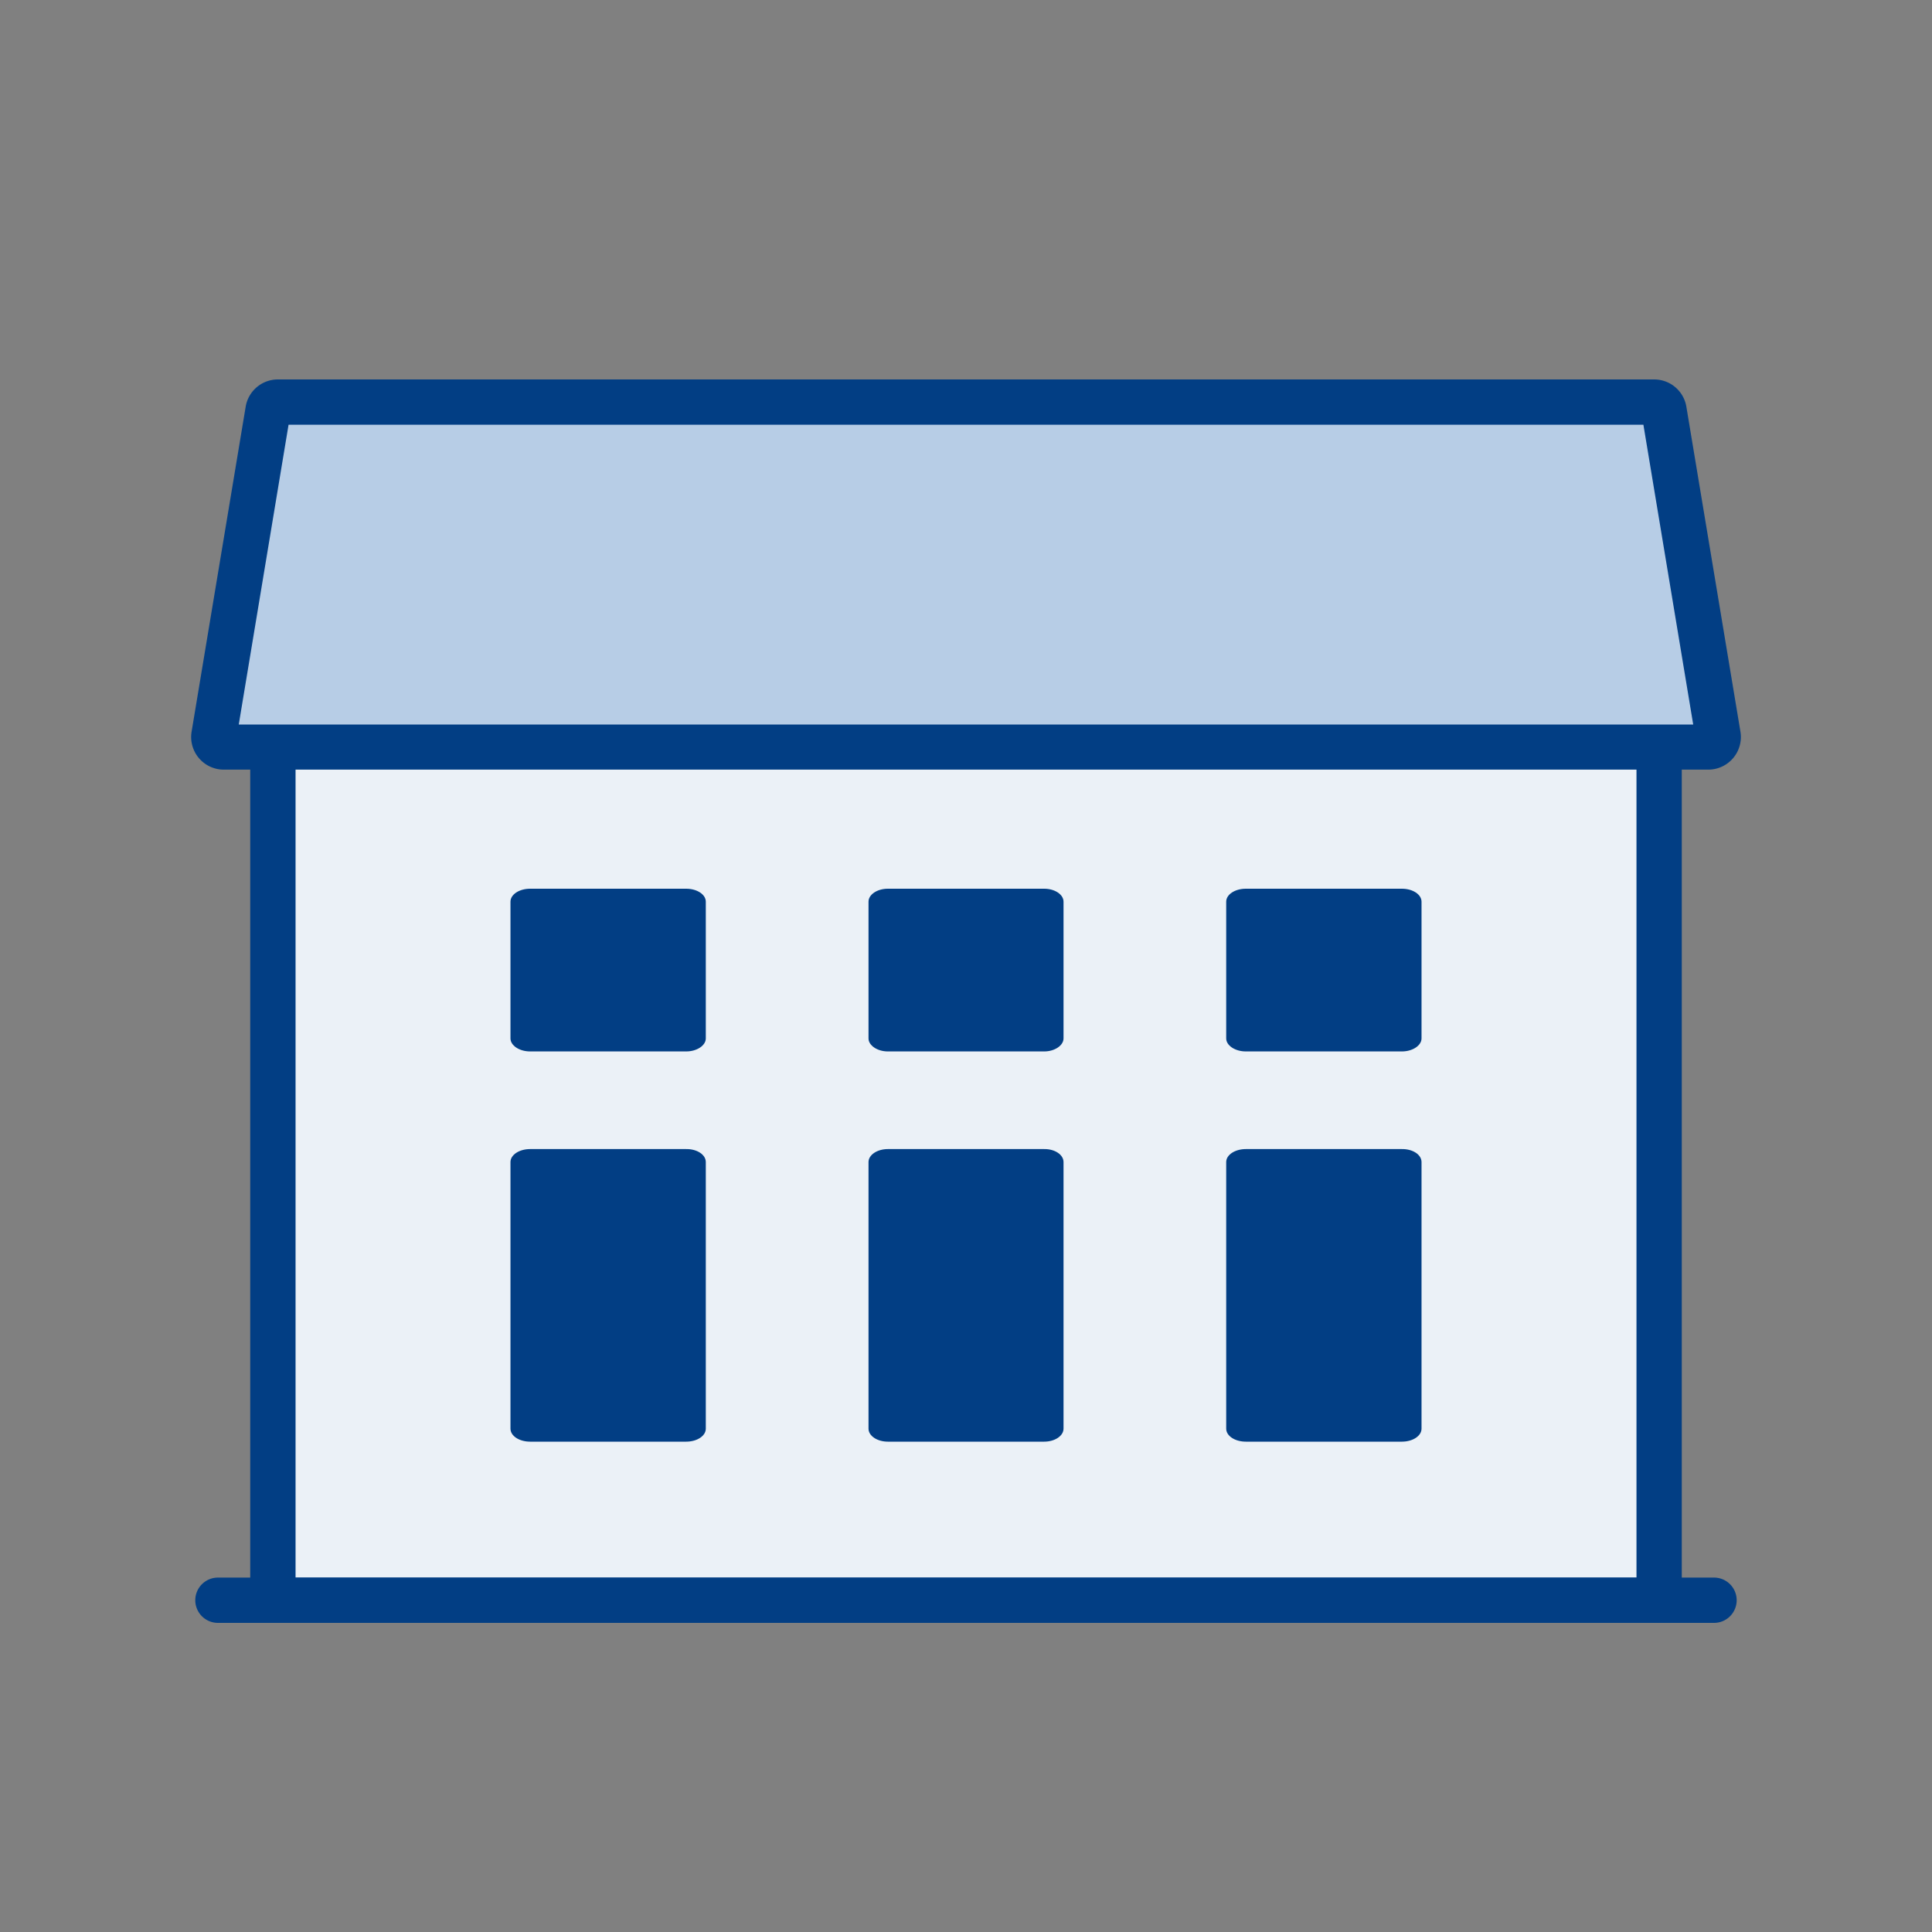
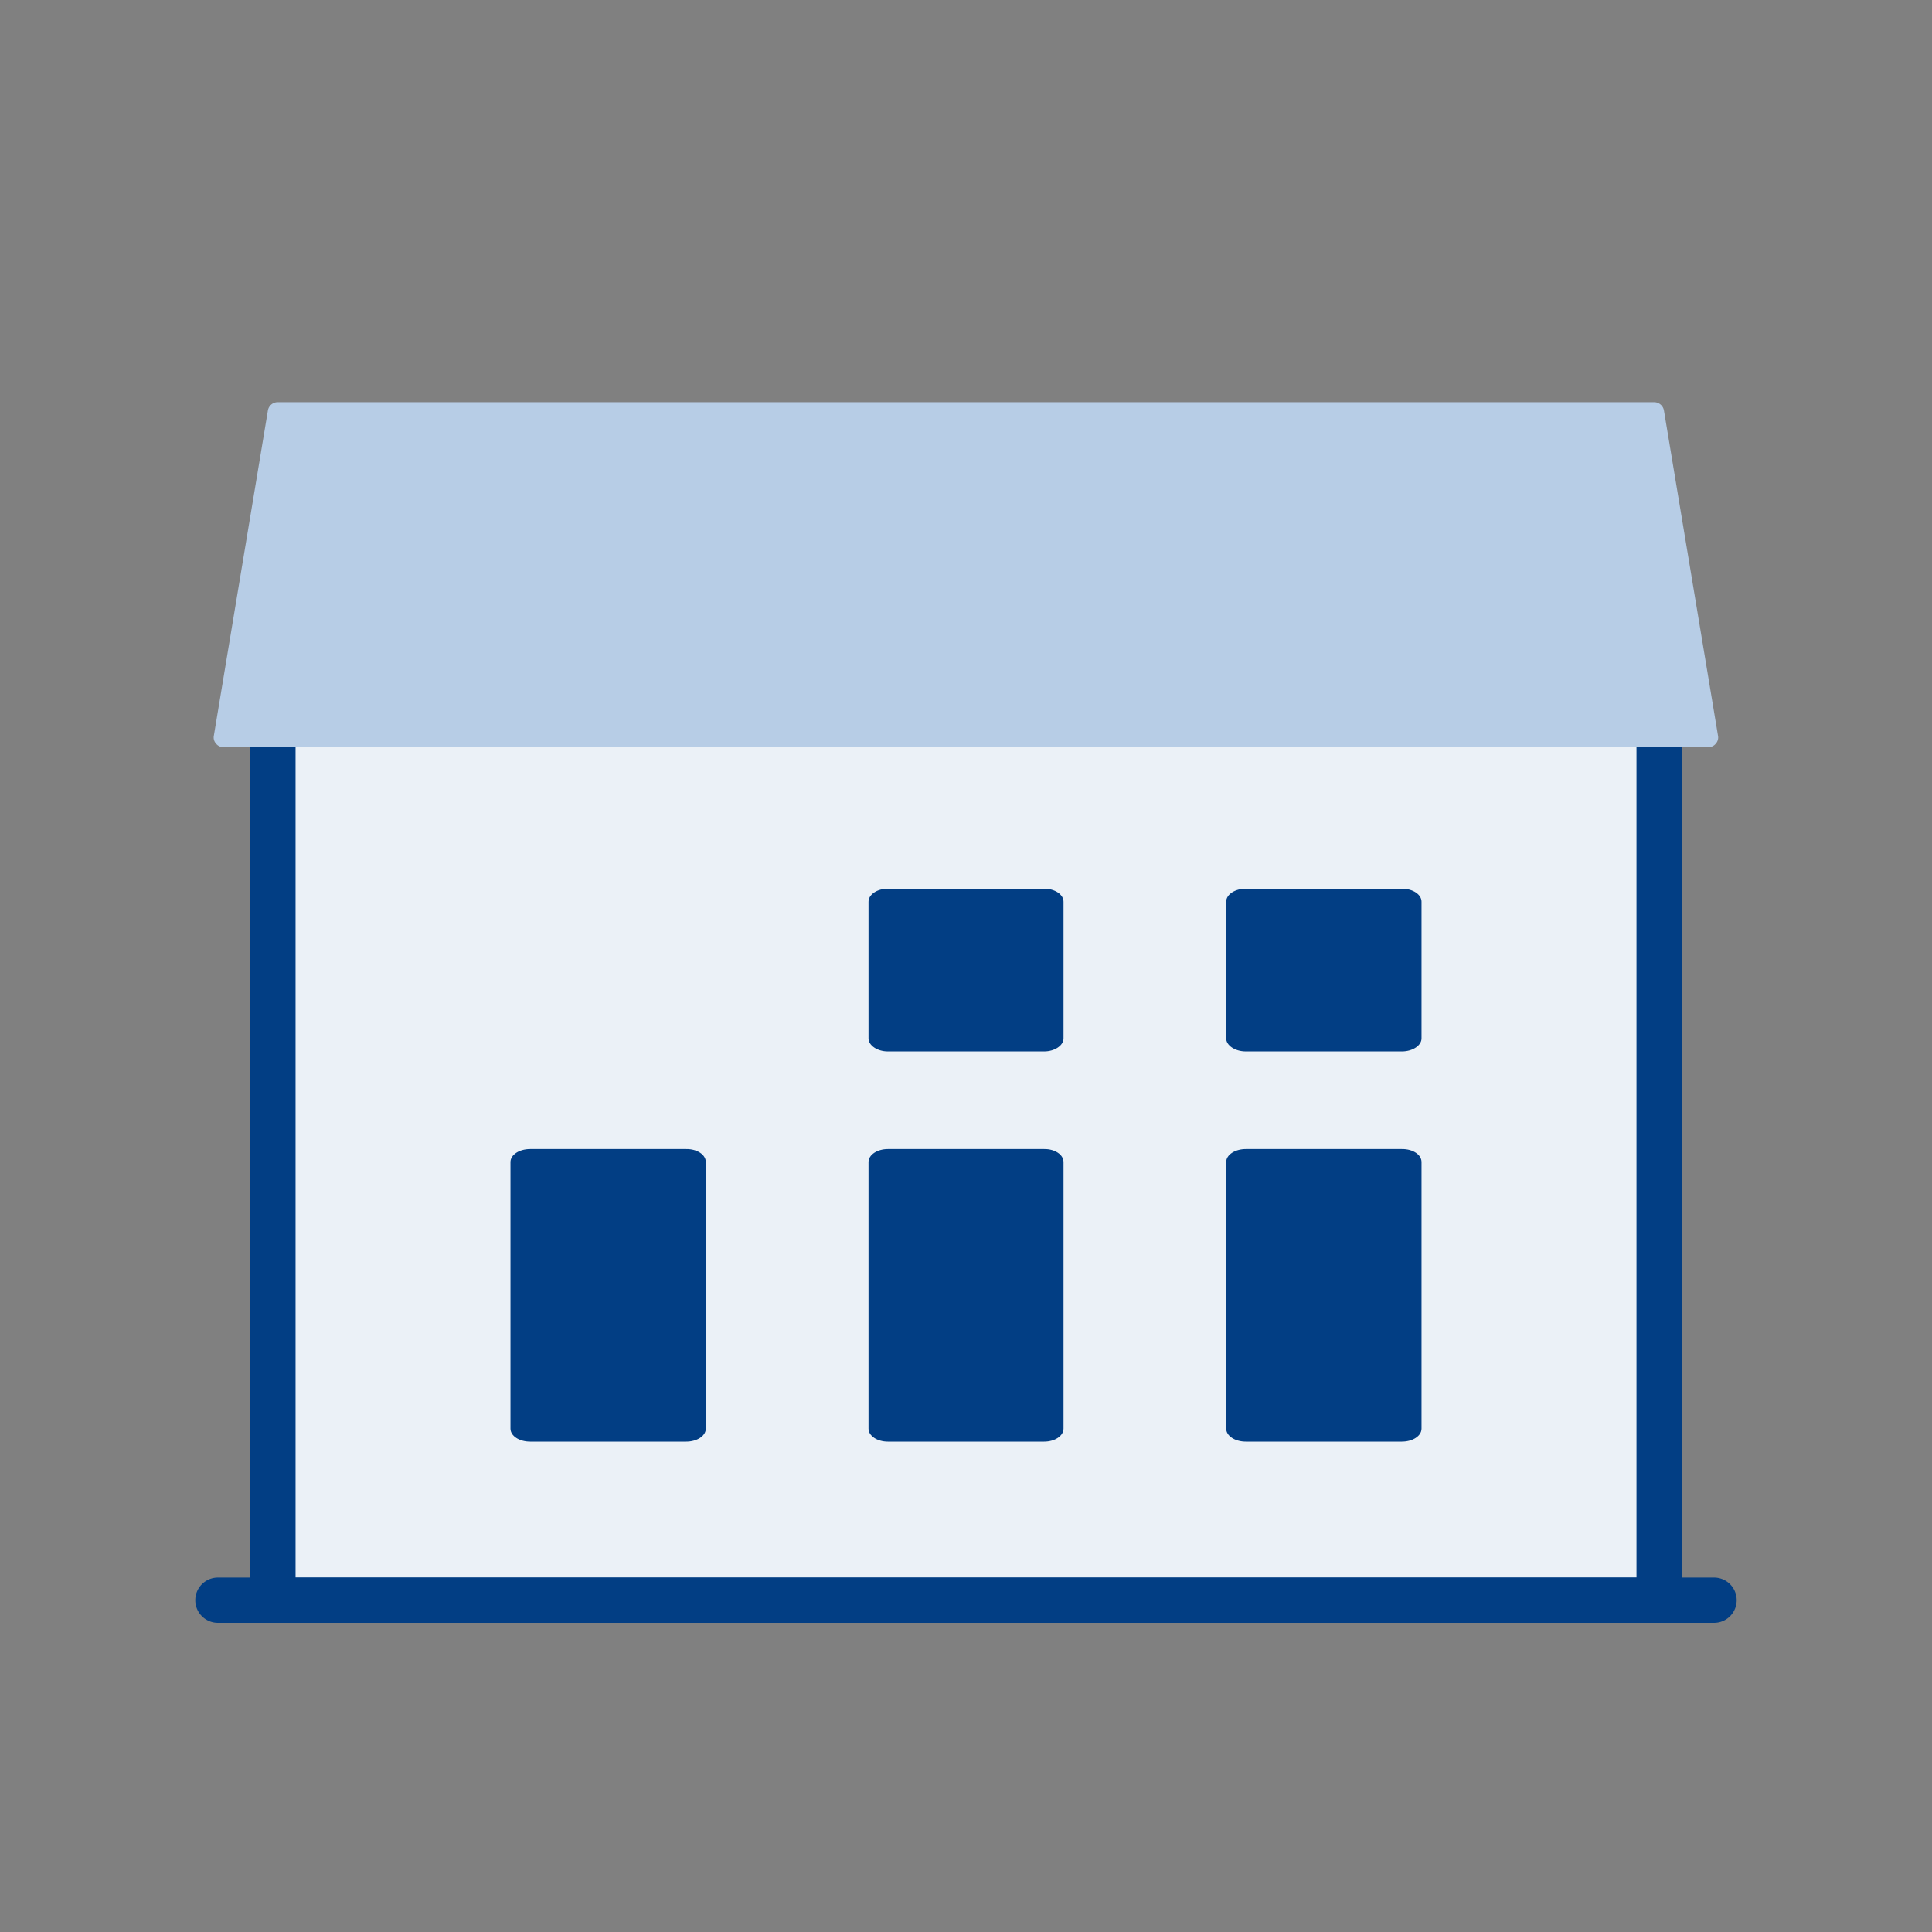
<svg xmlns="http://www.w3.org/2000/svg" width="50" height="50" viewBox="0 0 50 50">
  <rect x="0" y="0" width="50" height="50" fill="#808080" stroke="none" />
  <g id="Gruppe_26204" data-name="Gruppe 26204" transform="translate(-2857 -3737)">
    <rect id="Begrenzung" width="50" height="50" transform="translate(2857 3737)" fill="none" />
    <rect id="Rechteck_661" data-name="Rechteck 661" width="35.867" height="23.313" transform="translate(2864.062 3755.11)" fill="#ebf1f7" />
    <path id="Pfad" d="M44.165,23.6V45.735H9.462V23.6h34.7m.961-1.172H8.5a.211.211,0,0,0-.211.2V46.7a.2.2,0,0,0,.211.2H45.126a.2.2,0,0,0,.211-.2V22.633A.211.211,0,0,0,45.126,22.43Z" transform="translate(2855.187 3732.094)" fill="#023e84" />
    <path id="Pfad-2" data-name="Pfad" d="M7.339,22.25a.242.242,0,0,1-.2-.094.234.234,0,0,1-.055-.2l1.4-8.422a.258.258,0,0,1,.258-.211H44.354a.258.258,0,0,1,.258.211l1.4,8.422a.234.234,0,0,1-.055.2.242.242,0,0,1-.2.094Z" transform="translate(2855.45 3734.086)" fill="#b7cde6" />
-     <path id="Pfad-3" data-name="Pfad" d="M43.917,13.742,45.206,21.5H7.565l1.289-7.758H43.917m.273-1.172H8.581a.844.844,0,0,0-.836.7l-1.4,8.414a.844.844,0,0,0,.828.984H45.6a.844.844,0,0,0,.828-.984l-1.4-8.414a.844.844,0,0,0-.836-.7Z" transform="translate(2855.614 3734.25)" fill="#023e84" />
    <path id="Linie_178" data-name="Linie 178" d="M38.555.422H-.164A.586.586,0,0,1-.75-.164.586.586,0,0,1-.164-.75H38.555a.586.586,0,0,1,.586.586A.586.586,0,0,1,38.555.422Z" transform="translate(2862.804 3778.578)" fill="#023e84" />
-     <path id="Pfad-4" data-name="Pfad" d="M21.965,29.776v3.539c0,.18-.227.336-.508.336H17.418c-.281,0-.508-.156-.508-.336V29.776c0-.187.227-.336.508-.336h4.039C21.738,29.44,21.965,29.588,21.965,29.776Z" transform="translate(2853.301 3730.56)" fill="#023e84" />
-     <path id="Pfad-5" data-name="Pfad" d="M21.965,38.4V45.3c0,.188-.227.336-.508.336H17.418c-.281,0-.508-.148-.508-.336V38.4c0-.187.227-.336.508-.336h4.039C21.738,38.06,21.965,38.208,21.965,38.4Z" transform="translate(2853.301 3728.674)" fill="#023e84" />
+     <path id="Pfad-5" data-name="Pfad" d="M21.965,38.4V45.3c0,.188-.227.336-.508.336H17.418c-.281,0-.508-.148-.508-.336V38.4c0-.187.227-.336.508-.336h4.039C21.738,38.06,21.965,38.208,21.965,38.4" transform="translate(2853.301 3728.674)" fill="#023e84" />
    <path id="Pfad-6" data-name="Pfad" d="M33.817,29.776v3.539c0,.18-.227.336-.5.336H29.27c-.273,0-.5-.156-.5-.336V29.776c0-.187.227-.336.5-.336h4.047C33.59,29.44,33.817,29.588,33.817,29.776Z" transform="translate(2850.707 3730.56)" fill="#023e84" />
    <path id="Pfad-7" data-name="Pfad" d="M33.817,38.4V45.3c0,.188-.227.336-.5.336H29.27c-.273,0-.5-.148-.5-.336V38.4c0-.187.227-.336.5-.336h4.047C33.59,38.06,33.817,38.208,33.817,38.4Z" transform="translate(2850.707 3728.674)" fill="#023e84" />
    <path id="Pfad-8" data-name="Pfad" d="M45.675,29.776v3.539c0,.18-.227.336-.508.336H41.128c-.281,0-.508-.156-.508-.336V29.776c0-.187.227-.336.508-.336h4.039C45.448,29.44,45.675,29.588,45.675,29.776Z" transform="translate(2848.114 3730.56)" fill="#023e84" />
    <path id="Pfad-9" data-name="Pfad" d="M45.675,38.4V45.3c0,.188-.227.336-.508.336H41.128c-.281,0-.508-.148-.508-.336V38.4c0-.187.227-.336.508-.336h4.039C45.448,38.06,45.675,38.208,45.675,38.4Z" transform="translate(2848.114 3728.674)" fill="#023e84" />
  </g>
</svg>